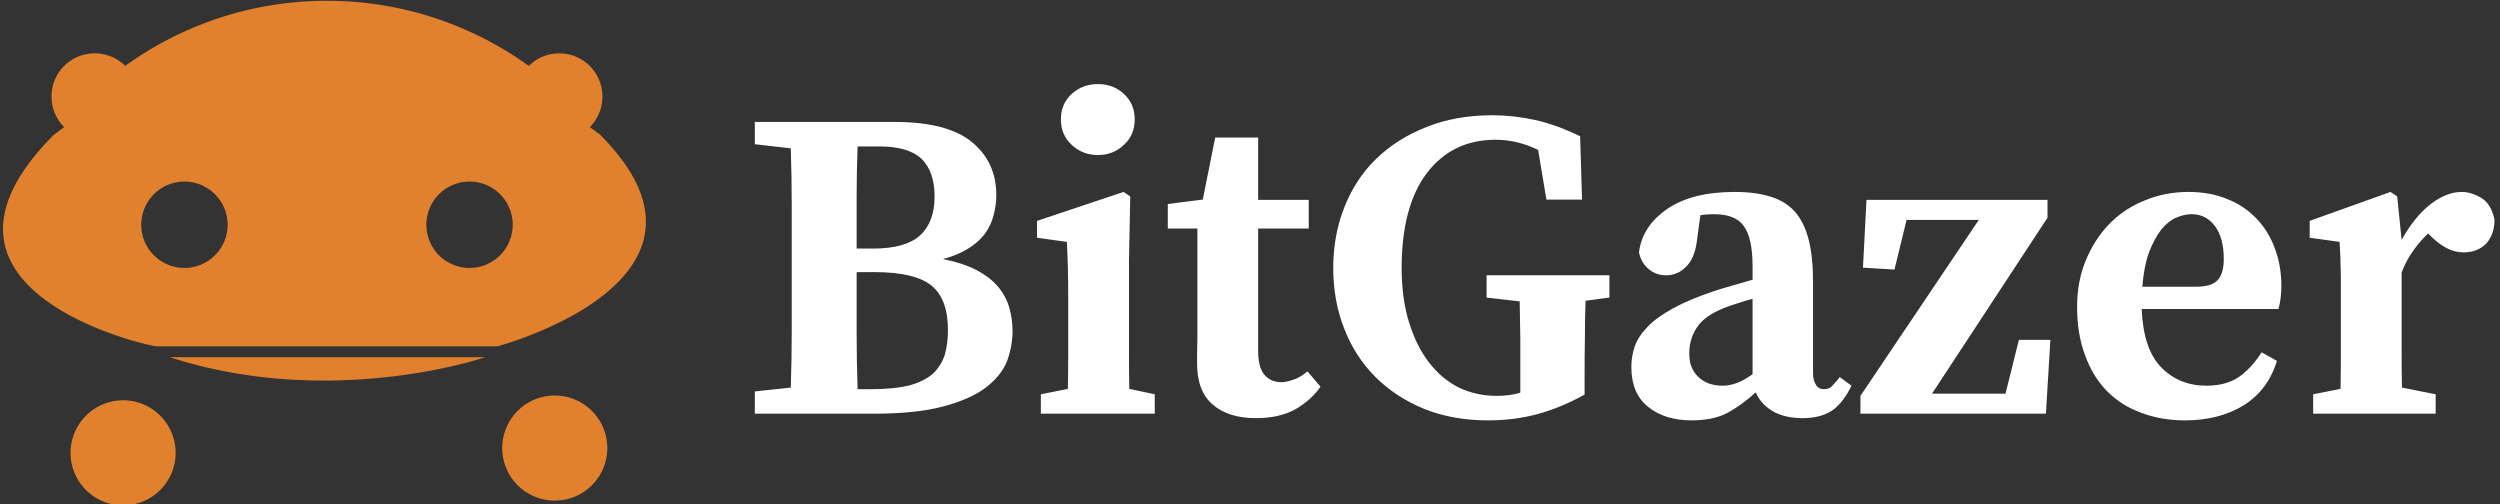
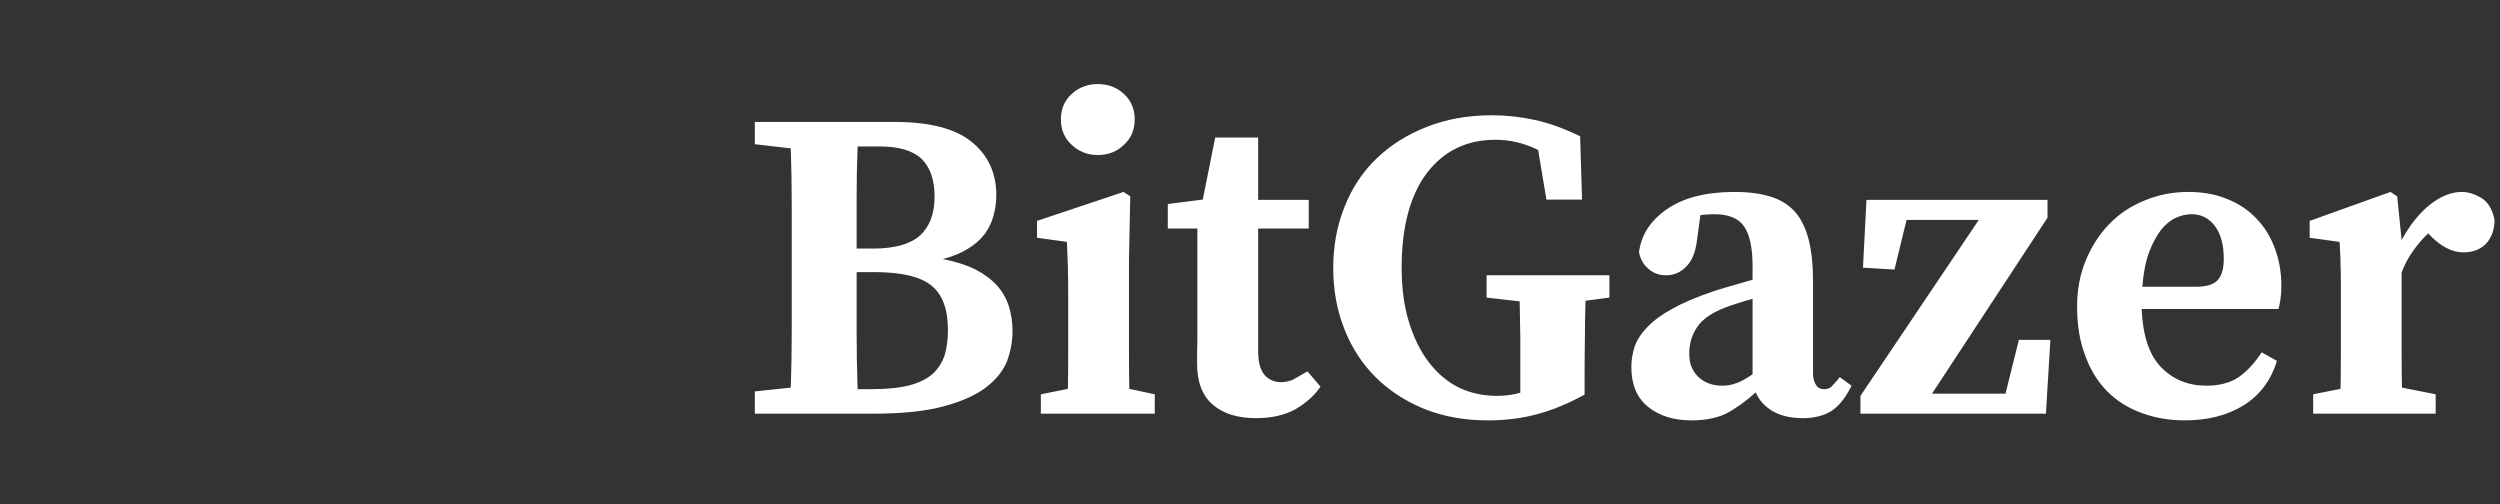
<svg xmlns="http://www.w3.org/2000/svg" data-v-423bf9ae="" viewBox="0 0 446 90" class="iconLeft">
  <rect x="0" y="0" width="446" height="90" fill="#333333" stroke="none" />
  <g data-v-423bf9ae="" id="245c14e4-9bc7-45f7-ac83-9ac5f16e0b2f" fill="#ffffff" transform="matrix(5.676,0,0,5.676,132.106,0.866)">
-     <path d="M3.68 12.08L4.10 12.08Q4.83 12.08 5.31 11.96Q5.78 11.83 6.05 11.59Q6.31 11.34 6.42 11.00Q6.52 10.65 6.52 10.22L6.52 10.22Q6.52 9.25 6.01 8.83Q5.49 8.40 4.21 8.40L4.21 8.40L3.65 8.40Q3.65 9.38 3.65 10.29Q3.65 11.20 3.68 12.08L3.68 12.08ZM4.37 4.45L3.68 4.45Q3.65 5.25 3.65 6.05Q3.65 6.85 3.65 7.66L3.65 7.66L4.17 7.66Q5.18 7.66 5.64 7.25Q6.10 6.83 6.10 6.03L6.10 6.03Q6.10 5.24 5.69 4.84Q5.28 4.45 4.37 4.45L4.37 4.45ZM0.45 3.68L4.84 3.68Q6.50 3.68 7.27 4.31Q8.04 4.94 8.04 5.98L8.04 5.98Q8.04 6.31 7.95 6.63Q7.87 6.94 7.67 7.21Q7.46 7.48 7.14 7.67Q6.82 7.87 6.36 7.99L6.36 7.99Q6.97 8.11 7.39 8.32Q7.81 8.54 8.07 8.83Q8.33 9.13 8.44 9.49Q8.55 9.86 8.55 10.25L8.55 10.25Q8.55 10.72 8.38 11.19Q8.20 11.65 7.72 12.02Q7.24 12.39 6.38 12.62Q5.53 12.85 4.17 12.85L4.17 12.85L0.45 12.85L0.45 12.15L1.58 12.03Q1.61 11.16 1.61 10.28Q1.61 9.41 1.61 8.51L1.61 8.51L1.61 8.02Q1.61 7.14 1.61 6.27Q1.61 5.39 1.58 4.51L1.58 4.51L0.45 4.38L0.45 3.68ZM11.23 4.72L11.23 4.72Q10.75 4.72 10.41 4.40Q10.07 4.09 10.07 3.60L10.07 3.60Q10.07 3.11 10.41 2.80Q10.75 2.49 11.23 2.49L11.23 2.49Q11.72 2.49 12.05 2.80Q12.39 3.11 12.39 3.60L12.39 3.60Q12.39 4.09 12.05 4.40Q11.72 4.72 11.23 4.72ZM12.22 12.07L13.02 12.24L13.02 12.85L9.44 12.85L9.44 12.24L10.29 12.07Q10.30 11.54 10.30 10.95Q10.30 10.36 10.30 9.91L10.30 9.91L10.30 9.21Q10.30 8.64 10.29 8.25Q10.28 7.87 10.26 7.45L10.26 7.45L9.32 7.32L9.32 6.79L12.04 5.88L12.25 6.02L12.21 8.02L12.21 9.91Q12.21 10.36 12.21 10.96Q12.21 11.55 12.22 12.07L12.22 12.07ZM17.82 11.52L18.23 12.00Q17.96 12.40 17.46 12.70Q16.95 12.99 16.20 12.99L16.20 12.99Q15.34 12.99 14.85 12.57Q14.35 12.15 14.35 11.27L14.35 11.27Q14.35 10.84 14.36 10.52Q14.36 10.21 14.36 9.80L14.36 9.80L14.36 7.03L13.43 7.03L13.43 6.26L14.53 6.12L14.92 4.17L16.27 4.17L16.27 6.13L17.86 6.13L17.86 7.03L16.27 7.03L16.27 10.88Q16.27 11.40 16.47 11.63Q16.67 11.86 17.00 11.86L17.00 11.86Q17.14 11.86 17.35 11.79Q17.57 11.73 17.82 11.52L17.82 11.52ZM27.31 8.50L27.31 9.20L26.56 9.30Q26.54 9.88 26.54 10.46Q26.53 11.05 26.53 11.65L26.53 11.65L26.53 12.25Q25.79 12.66 25.06 12.86Q24.33 13.06 23.49 13.06L23.49 13.06Q22.39 13.06 21.49 12.70Q20.59 12.33 19.96 11.70Q19.32 11.06 18.98 10.19Q18.63 9.31 18.63 8.27L18.63 8.27Q18.63 7.24 18.98 6.36Q19.33 5.47 19.98 4.84Q20.64 4.20 21.56 3.84Q22.48 3.47 23.63 3.47L23.63 3.47Q24.30 3.47 24.98 3.62Q25.65 3.77 26.39 4.13L26.39 4.13L26.45 6.12L25.33 6.12L25.07 4.56Q24.42 4.24 23.73 4.24L23.73 4.24Q22.37 4.24 21.57 5.29Q20.78 6.34 20.78 8.27L20.78 8.27Q20.78 9.23 21.01 9.97Q21.24 10.72 21.64 11.24Q22.04 11.76 22.58 12.03Q23.13 12.29 23.77 12.29L23.77 12.29Q24.18 12.29 24.51 12.19L24.51 12.19L24.51 11.65Q24.51 11.06 24.51 10.49Q24.50 9.91 24.49 9.32L24.49 9.32L23.45 9.20L23.45 8.50L27.31 8.50ZM31.81 11.61L31.81 9.24Q31.54 9.31 31.31 9.39Q31.08 9.46 30.91 9.53L30.91 9.53Q30.30 9.77 30.06 10.14Q29.82 10.50 29.82 10.95L29.82 10.95Q29.82 11.23 29.90 11.40Q29.97 11.56 30.09 11.68L30.09 11.68Q30.38 11.97 30.87 11.97L30.87 11.97Q31.09 11.97 31.30 11.89Q31.51 11.82 31.81 11.61L31.81 11.61ZM34.55 11.70L34.92 11.97Q34.64 12.54 34.28 12.77Q33.92 12.99 33.39 12.99L33.39 12.99Q32.82 12.99 32.44 12.77Q32.06 12.54 31.91 12.18L31.91 12.18Q31.43 12.61 30.99 12.84Q30.55 13.06 29.89 13.06L29.89 13.06Q29.05 13.06 28.52 12.63Q28.00 12.21 28.00 11.38L28.00 11.38Q28.00 11.06 28.10 10.75Q28.21 10.43 28.50 10.13Q28.78 9.83 29.29 9.55Q29.79 9.27 30.59 9.00L30.59 9.00Q30.83 8.92 31.15 8.83Q31.47 8.74 31.81 8.64L31.81 8.64L31.81 8.22Q31.81 7.34 31.54 6.96Q31.28 6.58 30.60 6.58L30.60 6.58Q30.49 6.58 30.39 6.59Q30.28 6.59 30.17 6.61L30.17 6.61L30.06 7.42Q29.99 7.97 29.72 8.23Q29.46 8.50 29.09 8.50L29.09 8.50Q28.77 8.50 28.54 8.30Q28.31 8.11 28.24 7.78L28.24 7.78Q28.34 6.96 29.12 6.42Q29.90 5.88 31.25 5.88L31.25 5.88Q31.91 5.88 32.38 6.03Q32.84 6.17 33.14 6.50Q33.43 6.83 33.57 7.37Q33.71 7.91 33.71 8.69L33.71 8.69L33.71 11.58Q33.71 11.80 33.80 11.94Q33.88 12.08 34.06 12.08L34.06 12.08Q34.20 12.08 34.29 12.00Q34.37 11.91 34.48 11.79L34.48 11.79L34.55 11.70ZM40.18 10.53L41.17 10.53L41.03 12.85L35.20 12.85L35.20 12.29L38.92 6.76L36.65 6.76L36.27 8.32L35.28 8.26L35.39 6.13L41.08 6.13L41.08 6.69L37.45 12.22L39.76 12.22L40.18 10.53ZM44.06 8.86L45.74 8.86Q46.24 8.86 46.43 8.65Q46.62 8.44 46.62 7.99L46.62 7.99Q46.62 7.32 46.34 6.95Q46.06 6.58 45.61 6.58L45.61 6.58Q45.37 6.58 45.12 6.69Q44.87 6.80 44.65 7.07Q44.44 7.34 44.27 7.78Q44.11 8.22 44.06 8.86L44.06 8.86ZM48.34 9.56L44.04 9.56Q44.09 10.81 44.65 11.39Q45.22 11.97 46.07 11.97L46.07 11.97Q46.69 11.97 47.09 11.70Q47.49 11.42 47.81 10.92L47.81 10.92L48.29 11.19Q48.01 12.11 47.24 12.59Q46.47 13.06 45.40 13.06L45.40 13.06Q44.65 13.06 44.02 12.82Q43.39 12.59 42.94 12.13Q42.50 11.68 42.26 11.01Q42.01 10.35 42.01 9.49L42.01 9.49Q42.01 8.69 42.28 8.04Q42.55 7.38 43.01 6.90Q43.48 6.41 44.13 6.15Q44.77 5.88 45.51 5.88L45.51 5.88Q46.19 5.88 46.72 6.10Q47.26 6.31 47.64 6.71Q48.02 7.10 48.22 7.64Q48.43 8.19 48.43 8.83L48.43 8.83Q48.43 9.23 48.34 9.56L48.34 9.56ZM52.07 6.02L52.21 7.39Q52.60 6.68 53.10 6.28Q53.61 5.88 54.10 5.88L54.10 5.88Q54.39 5.88 54.70 6.06Q55.02 6.24 55.13 6.75L55.13 6.75Q55.13 7.21 54.87 7.50Q54.60 7.78 54.15 7.78L54.15 7.78Q53.61 7.78 53.07 7.21L53.07 7.21L53.05 7.18Q52.79 7.42 52.58 7.72Q52.36 8.02 52.21 8.41L52.21 8.41L52.21 9.91Q52.21 10.36 52.21 10.93Q52.21 11.51 52.22 12.03L52.22 12.03L53.28 12.24L53.28 12.85L49.43 12.85L49.43 12.24L50.29 12.07Q50.30 11.55 50.30 10.96Q50.30 10.36 50.30 9.91L50.30 9.91L50.30 9.10Q50.30 8.81 50.30 8.60Q50.30 8.39 50.29 8.20Q50.29 8.01 50.28 7.83Q50.27 7.66 50.26 7.45L50.26 7.45L49.32 7.32L49.32 6.79L51.86 5.88L52.07 6.02Z" />
+     <path d="M3.68 12.08L4.10 12.08Q4.83 12.08 5.31 11.96Q5.78 11.83 6.05 11.59Q6.31 11.34 6.42 11.00Q6.52 10.65 6.52 10.22L6.52 10.22Q6.52 9.25 6.01 8.83Q5.49 8.40 4.21 8.40L4.21 8.40L3.65 8.40Q3.65 9.38 3.65 10.29Q3.65 11.20 3.68 12.08L3.68 12.08ZM4.37 4.45L3.68 4.45Q3.65 5.25 3.65 6.05Q3.65 6.85 3.65 7.66L3.65 7.66L4.17 7.66Q5.18 7.66 5.64 7.25Q6.10 6.83 6.10 6.03L6.10 6.03Q6.10 5.24 5.69 4.84Q5.28 4.45 4.37 4.45L4.37 4.45ZM0.45 3.68L4.84 3.68Q6.50 3.68 7.27 4.31Q8.04 4.94 8.04 5.98L8.04 5.98Q8.04 6.31 7.95 6.63Q7.87 6.94 7.67 7.21Q7.46 7.48 7.14 7.67Q6.82 7.87 6.36 7.99L6.36 7.99Q6.97 8.11 7.39 8.32Q7.81 8.54 8.07 8.83Q8.33 9.13 8.44 9.49Q8.55 9.86 8.55 10.25L8.55 10.25Q8.55 10.72 8.38 11.19Q8.20 11.65 7.72 12.02Q7.24 12.39 6.38 12.62Q5.53 12.85 4.17 12.85L4.17 12.85L0.45 12.85L0.45 12.15L1.58 12.03Q1.61 11.16 1.61 10.28Q1.61 9.41 1.61 8.51L1.61 8.51L1.61 8.02Q1.61 7.14 1.61 6.27Q1.61 5.39 1.58 4.51L1.58 4.51L0.45 4.38L0.45 3.68ZM11.23 4.72L11.23 4.72Q10.75 4.72 10.41 4.40Q10.07 4.09 10.07 3.60L10.07 3.60Q10.07 3.11 10.41 2.80Q10.75 2.49 11.23 2.49L11.23 2.49Q11.72 2.49 12.05 2.80Q12.39 3.11 12.39 3.60L12.39 3.60Q12.39 4.09 12.05 4.40Q11.72 4.72 11.23 4.72ZM12.22 12.07L13.02 12.24L13.02 12.85L9.44 12.85L9.44 12.24L10.29 12.07Q10.30 11.54 10.30 10.95Q10.30 10.36 10.30 9.91L10.30 9.91L10.30 9.21Q10.30 8.64 10.29 8.25Q10.28 7.87 10.26 7.45L10.26 7.45L9.32 7.32L9.32 6.79L12.04 5.88L12.25 6.02L12.21 8.02L12.21 9.91Q12.21 10.36 12.21 10.96Q12.21 11.55 12.22 12.07L12.22 12.07ZM17.82 11.52L18.23 12.00Q17.96 12.40 17.46 12.70Q16.95 12.99 16.20 12.99L16.20 12.99Q15.34 12.99 14.85 12.57Q14.35 12.15 14.35 11.27L14.35 11.27Q14.35 10.84 14.36 10.52Q14.36 10.21 14.36 9.80L14.36 9.80L14.36 7.03L13.43 7.03L13.43 6.26L14.53 6.12L14.92 4.17L16.27 4.17L16.27 6.13L17.86 6.13L17.86 7.03L16.27 7.03L16.27 10.88Q16.27 11.40 16.47 11.63Q16.67 11.86 17.00 11.86L17.00 11.86Q17.14 11.86 17.35 11.79L17.82 11.52ZM27.31 8.50L27.31 9.20L26.56 9.30Q26.54 9.88 26.54 10.46Q26.53 11.05 26.53 11.65L26.53 11.65L26.53 12.25Q25.79 12.66 25.06 12.86Q24.33 13.06 23.49 13.06L23.49 13.06Q22.39 13.06 21.49 12.70Q20.59 12.33 19.96 11.70Q19.32 11.06 18.98 10.19Q18.63 9.31 18.63 8.27L18.63 8.27Q18.63 7.24 18.98 6.36Q19.33 5.47 19.98 4.84Q20.64 4.20 21.56 3.84Q22.48 3.47 23.63 3.47L23.63 3.47Q24.30 3.47 24.98 3.62Q25.65 3.77 26.39 4.13L26.39 4.13L26.45 6.12L25.33 6.12L25.07 4.56Q24.42 4.24 23.73 4.24L23.73 4.24Q22.37 4.24 21.57 5.29Q20.78 6.34 20.78 8.27L20.78 8.27Q20.78 9.23 21.01 9.97Q21.24 10.72 21.64 11.24Q22.04 11.76 22.58 12.03Q23.13 12.29 23.77 12.29L23.77 12.29Q24.18 12.29 24.51 12.19L24.51 12.19L24.51 11.65Q24.51 11.06 24.51 10.49Q24.50 9.91 24.49 9.32L24.49 9.32L23.45 9.20L23.45 8.50L27.31 8.50ZM31.81 11.61L31.81 9.24Q31.54 9.31 31.31 9.39Q31.08 9.46 30.91 9.53L30.91 9.53Q30.30 9.77 30.06 10.14Q29.82 10.50 29.82 10.95L29.82 10.95Q29.82 11.23 29.90 11.40Q29.97 11.56 30.09 11.68L30.09 11.68Q30.38 11.97 30.87 11.97L30.87 11.97Q31.09 11.97 31.30 11.89Q31.51 11.82 31.81 11.61L31.81 11.61ZM34.55 11.70L34.92 11.97Q34.64 12.54 34.28 12.77Q33.92 12.99 33.39 12.99L33.39 12.99Q32.82 12.99 32.44 12.77Q32.06 12.54 31.91 12.18L31.91 12.18Q31.43 12.61 30.99 12.84Q30.55 13.06 29.89 13.06L29.89 13.06Q29.05 13.06 28.52 12.63Q28.00 12.21 28.00 11.38L28.00 11.38Q28.00 11.06 28.10 10.75Q28.21 10.43 28.50 10.13Q28.78 9.83 29.29 9.55Q29.79 9.27 30.59 9.00L30.59 9.00Q30.83 8.92 31.15 8.83Q31.47 8.74 31.81 8.64L31.81 8.64L31.81 8.22Q31.81 7.34 31.54 6.96Q31.28 6.58 30.60 6.58L30.60 6.58Q30.49 6.58 30.39 6.59Q30.28 6.59 30.17 6.61L30.17 6.61L30.06 7.42Q29.99 7.97 29.72 8.23Q29.46 8.50 29.09 8.50L29.09 8.50Q28.77 8.50 28.54 8.30Q28.31 8.11 28.24 7.78L28.24 7.78Q28.34 6.96 29.12 6.42Q29.90 5.88 31.25 5.88L31.25 5.88Q31.91 5.88 32.38 6.03Q32.84 6.17 33.14 6.50Q33.43 6.83 33.57 7.37Q33.71 7.91 33.71 8.69L33.71 8.69L33.71 11.58Q33.71 11.80 33.80 11.94Q33.88 12.08 34.06 12.08L34.06 12.08Q34.20 12.08 34.29 12.00Q34.37 11.91 34.48 11.79L34.48 11.79L34.55 11.70ZM40.18 10.53L41.17 10.53L41.03 12.85L35.20 12.85L35.20 12.29L38.92 6.76L36.65 6.76L36.27 8.32L35.28 8.26L35.39 6.13L41.08 6.13L41.08 6.69L37.45 12.22L39.76 12.22L40.18 10.53ZM44.06 8.86L45.74 8.86Q46.24 8.86 46.43 8.65Q46.62 8.44 46.62 7.99L46.62 7.99Q46.62 7.32 46.34 6.95Q46.06 6.58 45.61 6.58L45.61 6.58Q45.37 6.58 45.12 6.69Q44.87 6.80 44.65 7.07Q44.44 7.34 44.27 7.78Q44.11 8.22 44.06 8.86L44.06 8.86ZM48.34 9.56L44.04 9.56Q44.09 10.81 44.65 11.39Q45.22 11.97 46.07 11.97L46.07 11.97Q46.69 11.97 47.09 11.70Q47.49 11.42 47.81 10.92L47.81 10.92L48.29 11.19Q48.01 12.11 47.24 12.59Q46.47 13.06 45.40 13.06L45.40 13.06Q44.65 13.06 44.02 12.82Q43.39 12.59 42.94 12.13Q42.50 11.68 42.26 11.01Q42.01 10.35 42.01 9.49L42.01 9.49Q42.01 8.69 42.28 8.04Q42.55 7.38 43.01 6.90Q43.48 6.41 44.13 6.15Q44.77 5.88 45.51 5.88L45.51 5.88Q46.19 5.88 46.72 6.10Q47.26 6.31 47.64 6.71Q48.02 7.10 48.22 7.64Q48.43 8.19 48.43 8.83L48.43 8.83Q48.43 9.23 48.34 9.56L48.34 9.56ZM52.07 6.02L52.21 7.39Q52.60 6.68 53.10 6.28Q53.61 5.88 54.10 5.88L54.10 5.88Q54.39 5.88 54.70 6.06Q55.02 6.24 55.13 6.75L55.13 6.75Q55.13 7.21 54.87 7.50Q54.60 7.78 54.15 7.78L54.15 7.78Q53.61 7.78 53.07 7.21L53.07 7.21L53.05 7.18Q52.79 7.42 52.58 7.72Q52.36 8.02 52.21 8.41L52.21 8.41L52.21 9.91Q52.21 10.36 52.21 10.93Q52.21 11.51 52.22 12.03L52.22 12.03L53.28 12.24L53.28 12.85L49.43 12.85L49.43 12.24L50.29 12.07Q50.30 11.55 50.30 10.96Q50.30 10.36 50.30 9.91L50.30 9.91L50.30 9.10Q50.30 8.81 50.30 8.60Q50.30 8.39 50.29 8.20Q50.29 8.01 50.28 7.83Q50.27 7.66 50.26 7.45L50.26 7.45L49.32 7.32L49.32 6.79L51.86 5.88L52.07 6.02Z" />
  </g>
  <g data-v-423bf9ae="" id="10b2c948-3e7d-4535-b4d4-7cf7fc790007" transform="matrix(2.03,0,0,2.03,-7.316,-18.411)" stroke="none" fill="#E2812D">
-     <path d="M44.868 25.026a3.795 3.795 0 00-3.795 3.796 3.795 3.795 0 103.795-3.796zm-25.055 0a3.795 3.795 0 10-.001 7.59 3.795 3.795 0 00.001-7.59zM9.242 20.24a3.798 3.798 0 01-1.11-2.686 3.787 3.787 0 013.796-3.796c.973 0 1.946.369 2.686 1.109l-.887.655A30.222 30.222 0 0132.34 9.14a30.226 30.226 0 0118.613 6.382l-.884-.652a3.78 3.78 0 012.686-1.11c.97 0 1.944.369 2.683 1.11a3.81 3.81 0 011.107 2.686c0 .974-.366 1.946-1.107 2.687l.886.651c12.835 12.834-9.011 18.613-9.011 18.613H17.368c-.63 0-22.741-4.884-9.011-18.613l.885-.654zM52.358 53.063a4.617 4.617 0 110-9.235 4.617 4.617 0 014.617 4.617 4.616 4.616 0 01-4.617 4.618zM14.422 53.483a4.617 4.617 0 110-9.235 4.617 4.617 0 110 9.235zM18.526 40.461h27.726s-13.442 4.62-27.726 0z" />
-   </g>
+     </g>
</svg>